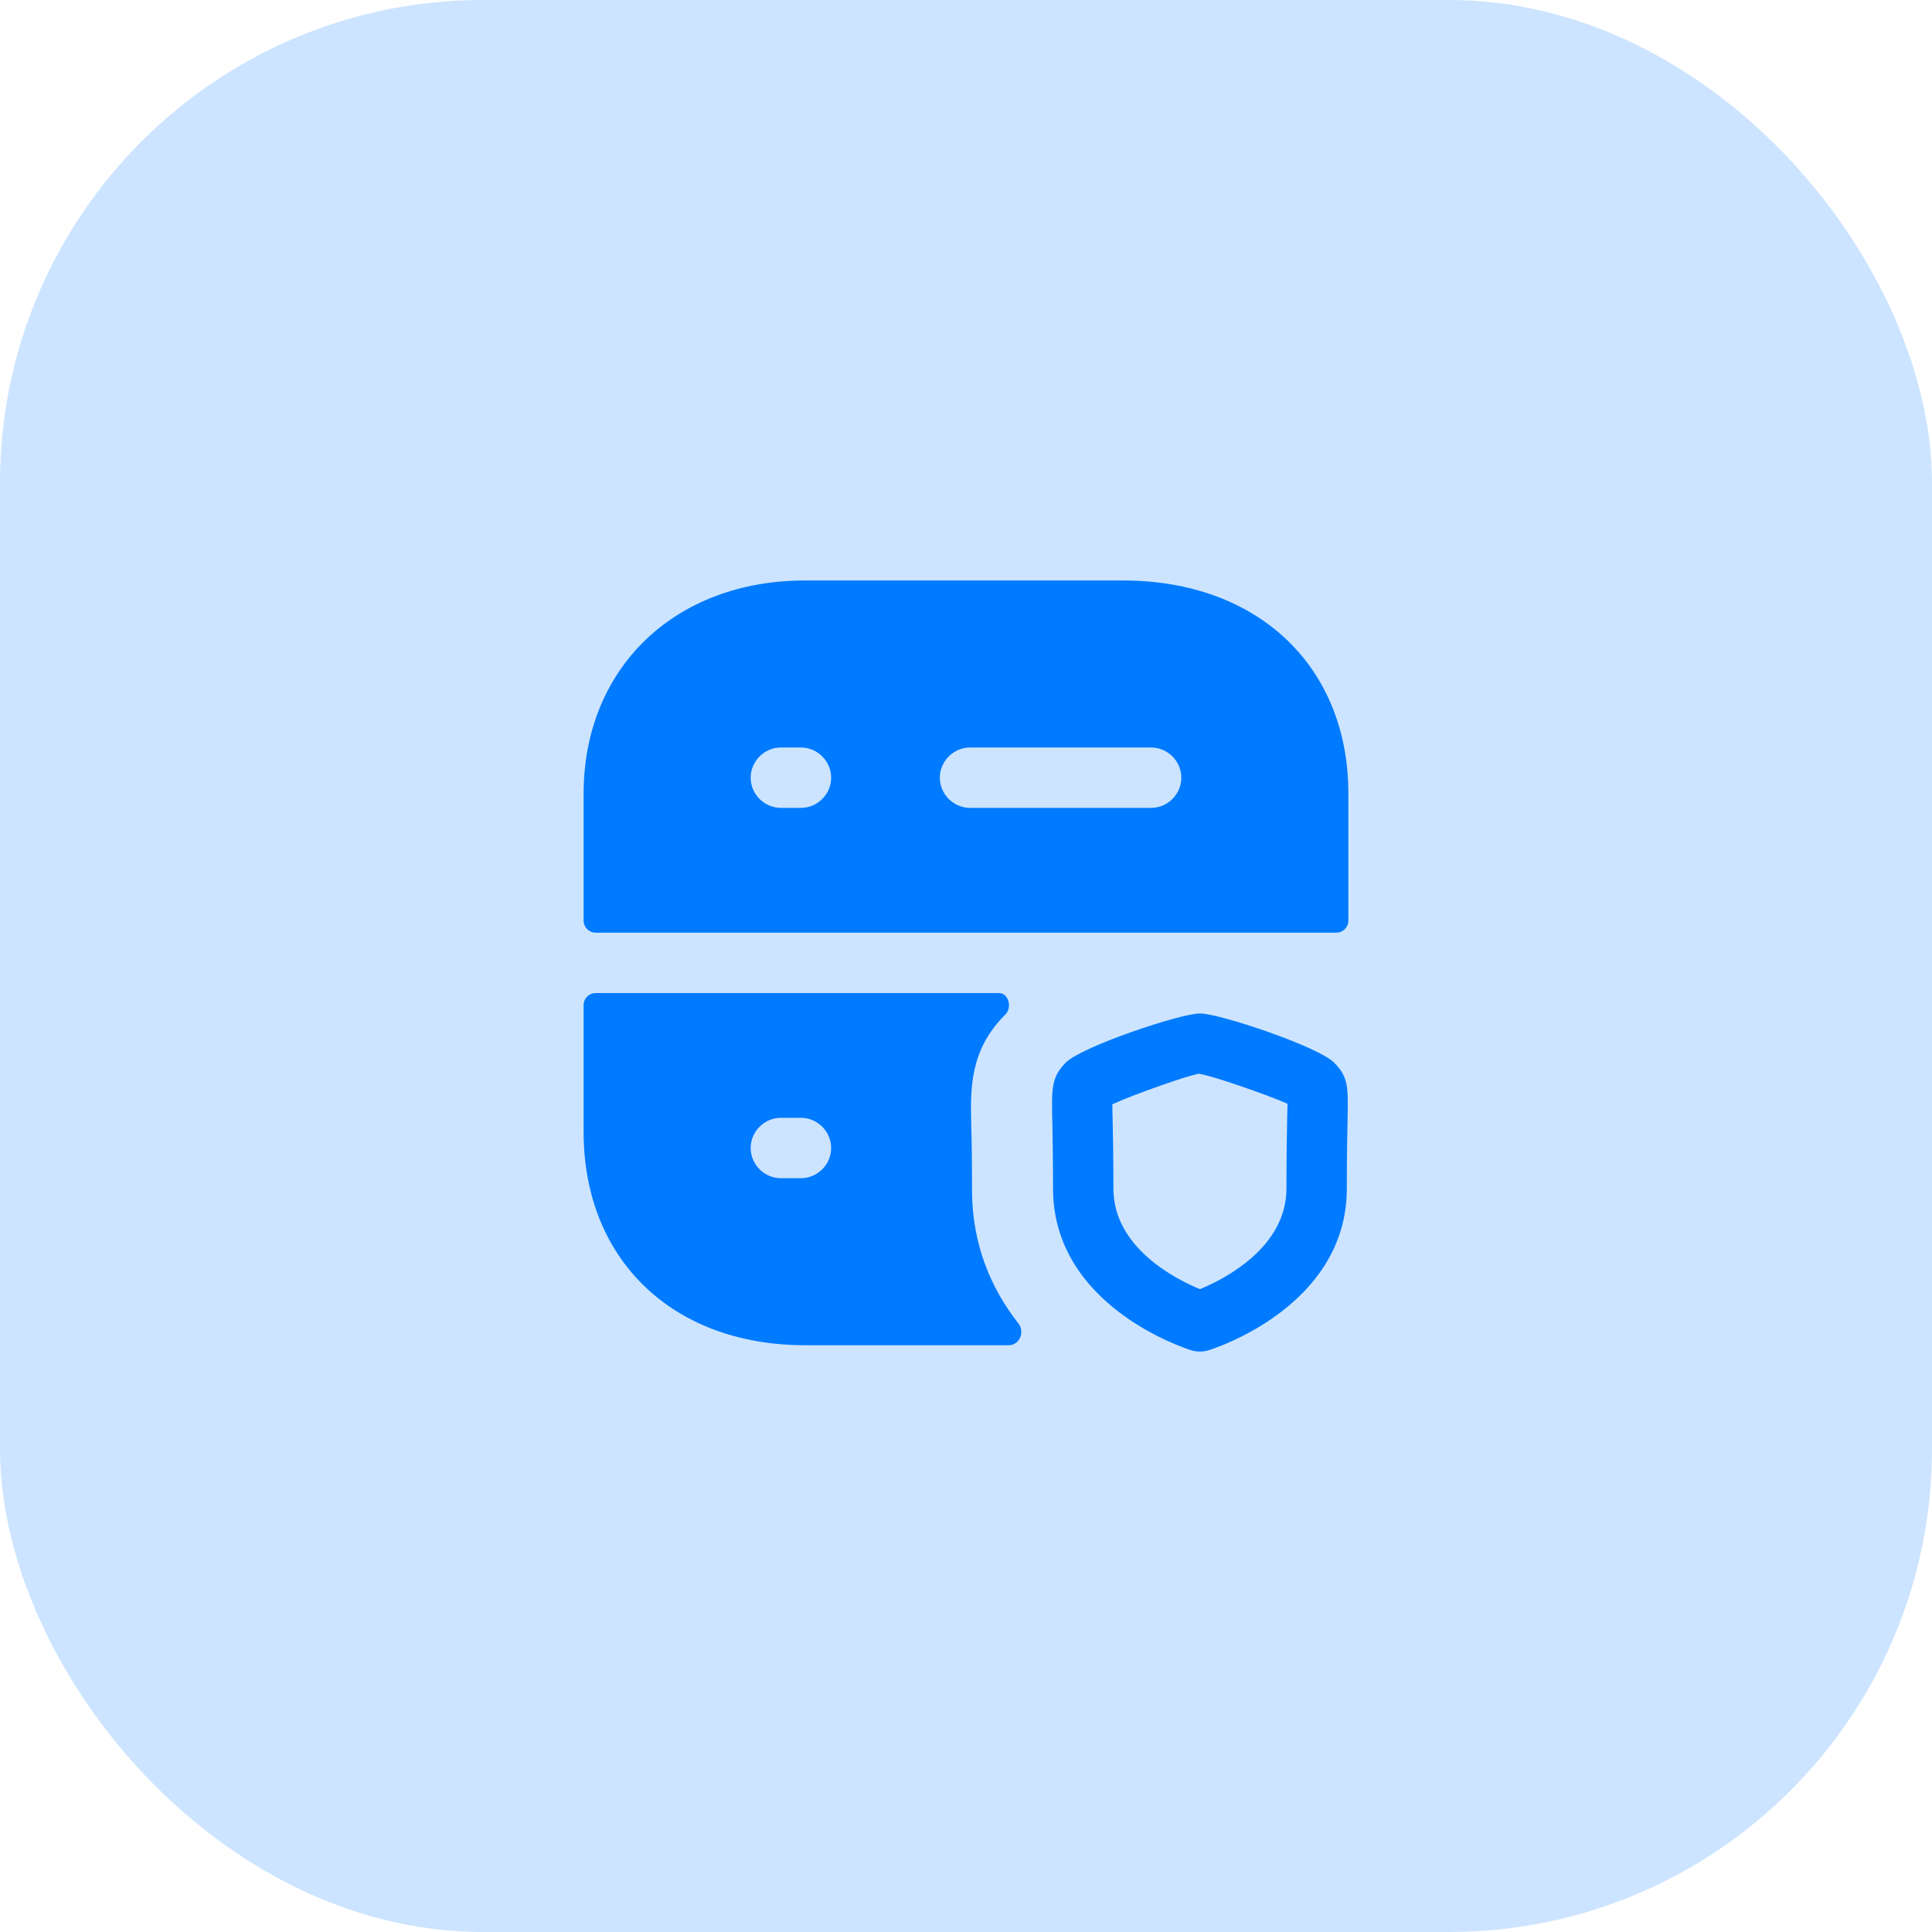
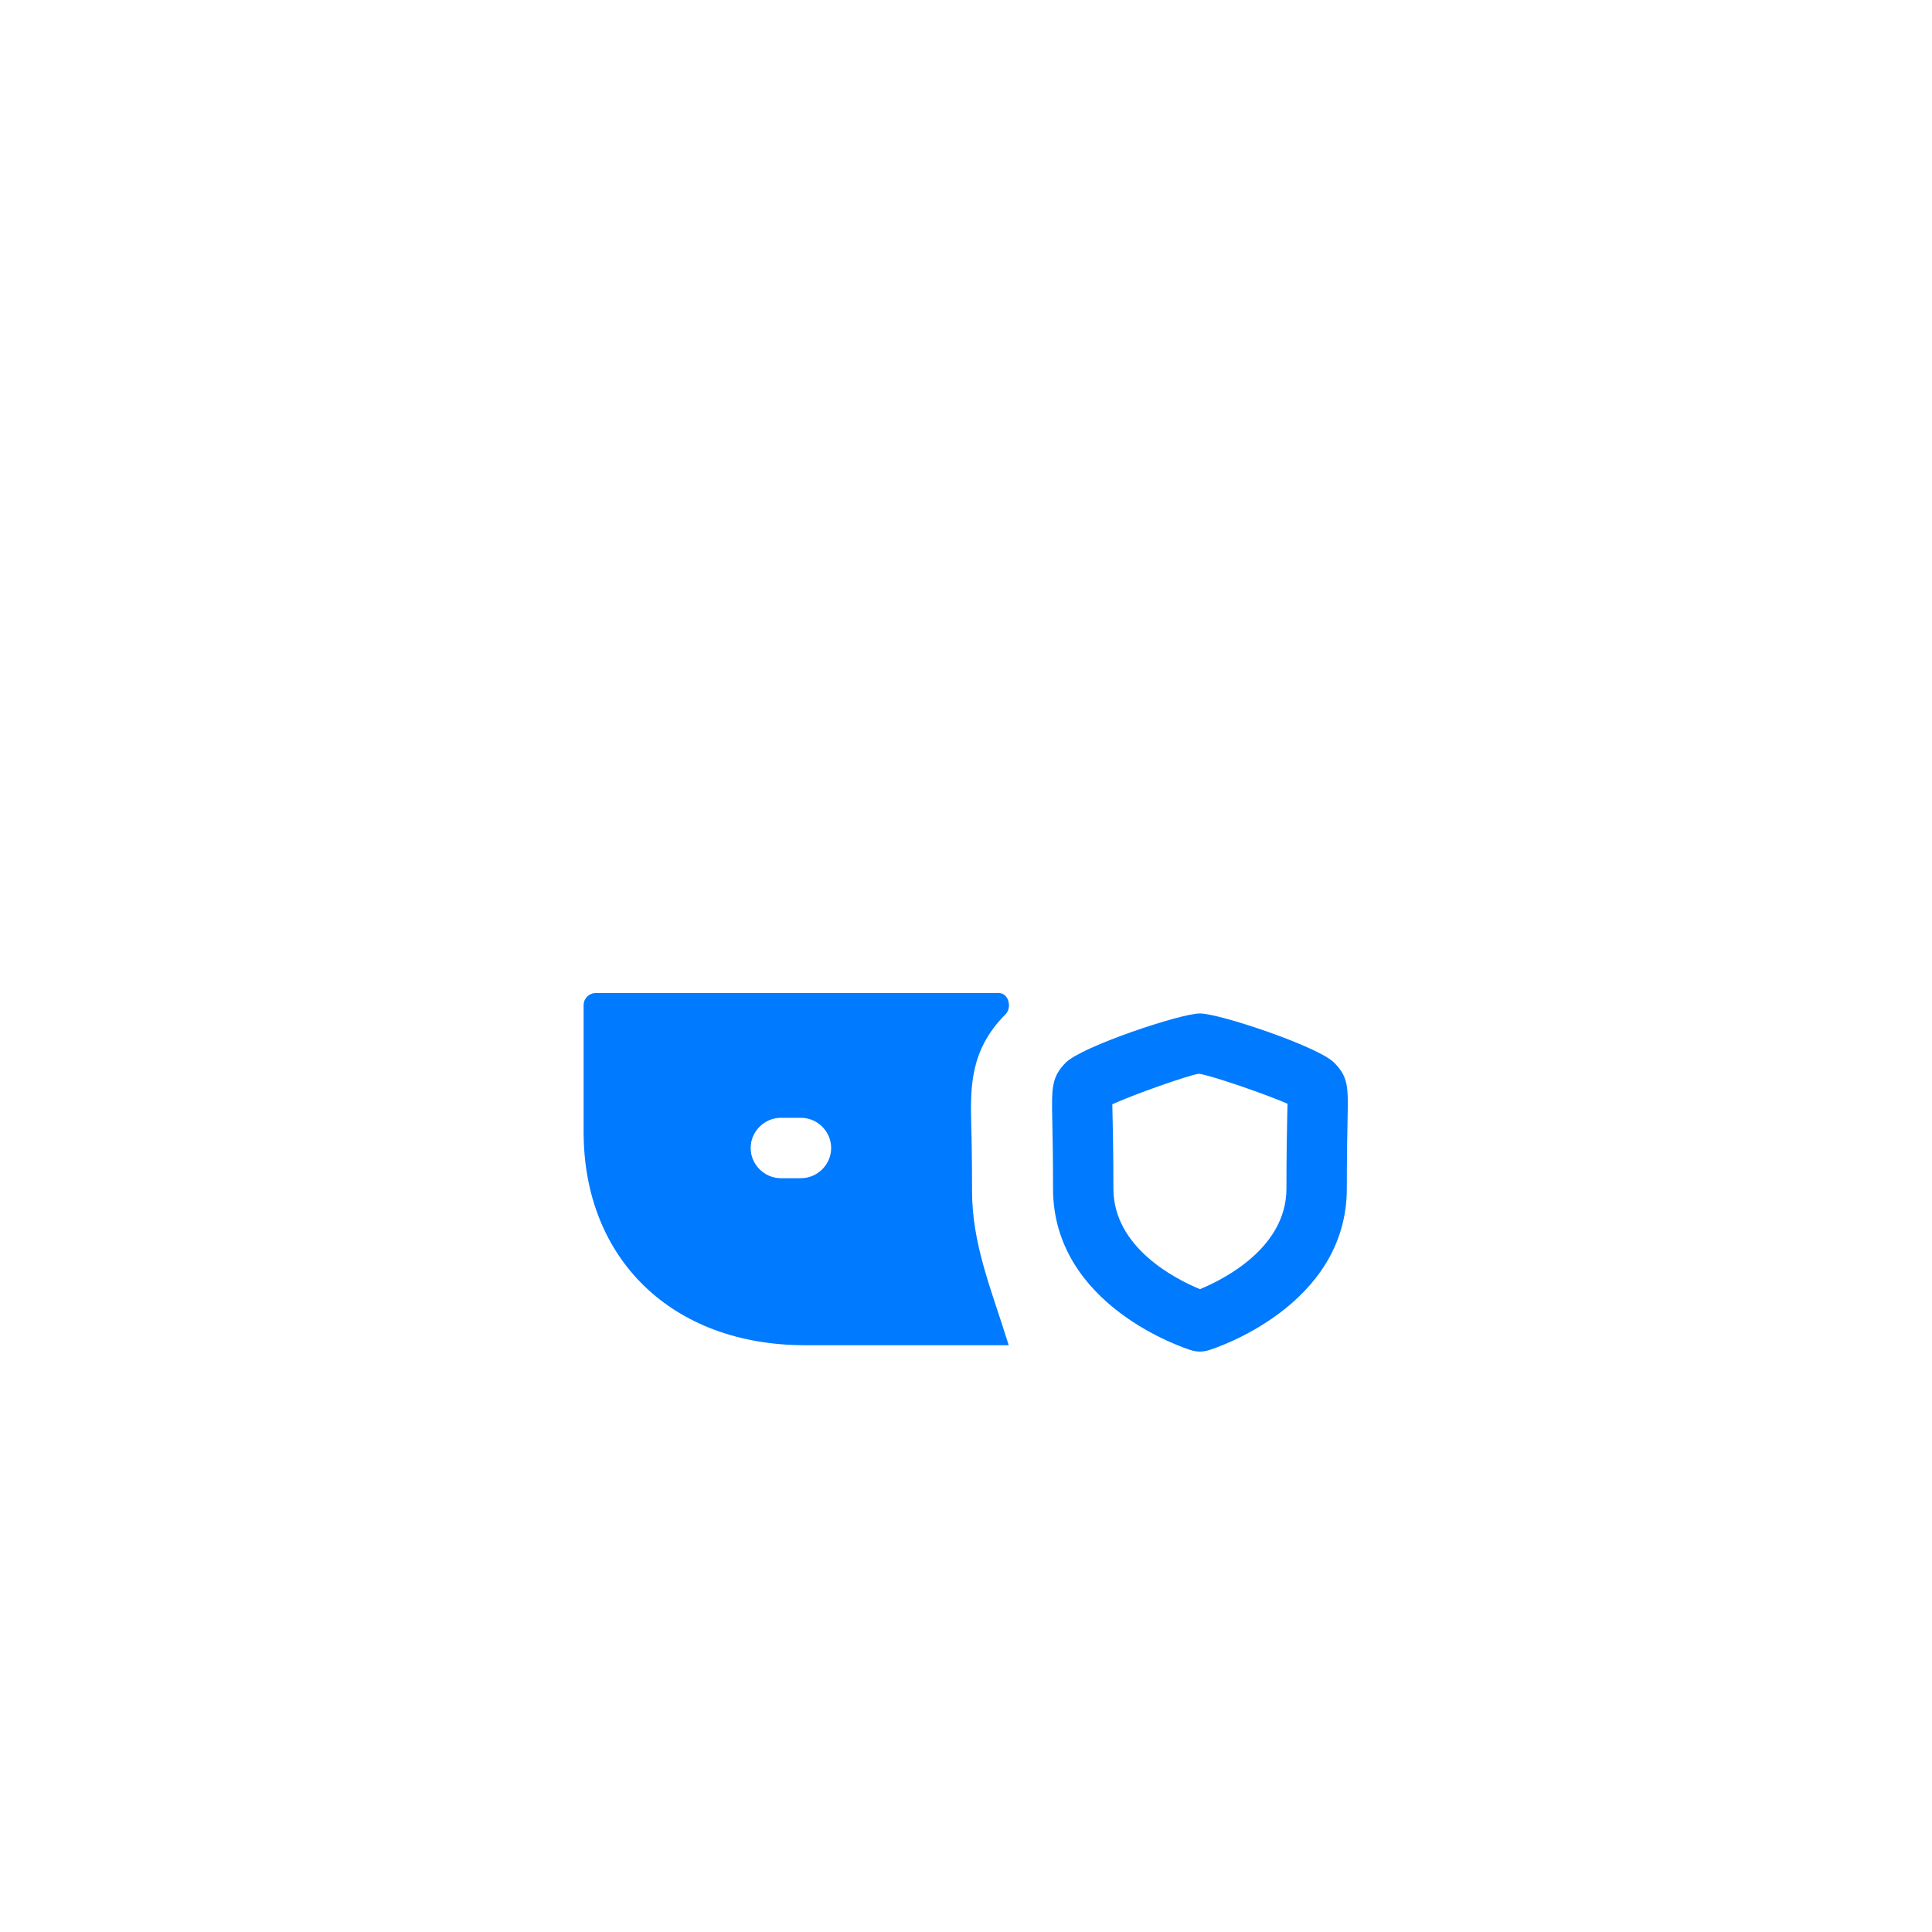
<svg xmlns="http://www.w3.org/2000/svg" width="64" height="64" viewBox="0 0 64 64" fill="none">
-   <rect y="0" width="64" height="64" rx="16" fill="#007AFF" fill-opacity="0.2" />
-   <path fill-rule="evenodd" clip-rule="evenodd" d="M38.133 26.762H32.133C31.587 26.762 31.133 26.309 31.133 25.762C31.133 25.216 31.587 24.762 32.133 24.762H38.133C38.68 24.762 39.133 25.216 39.133 25.762C39.133 26.309 38.68 26.762 38.133 26.762ZM26.533 26.762H25.867C25.32 26.762 24.867 26.309 24.867 25.762C24.867 25.216 25.32 24.762 25.867 24.762H26.533C27.08 24.762 27.533 25.216 27.533 25.762C27.533 26.309 27.08 26.762 26.533 26.762ZM37.2 19.229H26.667C22.347 19.229 19.333 22.136 19.333 26.296V30.496C19.333 30.717 19.512 30.896 19.733 30.896H44.267C44.488 30.896 44.667 30.717 44.667 30.496V26.296C44.667 22.069 41.667 19.229 37.2 19.229Z" fill="#007AFF" />
-   <path fill-rule="evenodd" clip-rule="evenodd" d="M26.533 39.029H25.867C25.32 39.029 24.867 38.576 24.867 38.029C24.867 37.483 25.32 37.029 25.867 37.029H26.533C27.08 37.029 27.533 37.483 27.533 38.029C27.533 38.576 27.08 39.029 26.533 39.029ZM32.173 37.256C32.147 36.042 32.12 34.789 33.307 33.602C33.535 33.374 33.411 32.896 33.087 32.896H19.733C19.512 32.896 19.333 33.075 19.333 33.296V37.496C19.333 41.722 22.28 44.562 26.667 44.562H33.415C33.77 44.562 33.959 44.124 33.739 43.845C32.835 42.693 32.2 41.231 32.2 39.429C32.2 38.403 32.187 37.722 32.173 37.256Z" fill="#007AFF" />
+   <path fill-rule="evenodd" clip-rule="evenodd" d="M26.533 39.029H25.867C25.32 39.029 24.867 38.576 24.867 38.029C24.867 37.483 25.32 37.029 25.867 37.029H26.533C27.08 37.029 27.533 37.483 27.533 38.029C27.533 38.576 27.08 39.029 26.533 39.029ZM32.173 37.256C32.147 36.042 32.12 34.789 33.307 33.602C33.535 33.374 33.411 32.896 33.087 32.896H19.733C19.512 32.896 19.333 33.075 19.333 33.296V37.496C19.333 41.722 22.28 44.562 26.667 44.562H33.415C32.835 42.693 32.2 41.231 32.2 39.429C32.2 38.403 32.187 37.722 32.173 37.256Z" fill="#007AFF" />
  <path fill-rule="evenodd" clip-rule="evenodd" d="M42.64 37.03C42.631 37.518 42.615 38.25 42.615 39.372C42.615 41.336 40.539 42.38 39.75 42.705C38.959 42.38 36.883 41.336 36.883 39.372C36.883 38.308 36.868 37.594 36.858 37.106C36.854 36.878 36.847 36.709 36.846 36.581C37.56 36.253 39.384 35.613 39.71 35.57C40.115 35.614 42.036 36.288 42.651 36.564C42.65 36.68 42.644 36.83 42.64 37.03ZM39.75 33.572C39.104 33.572 35.842 34.665 35.307 35.198C34.828 35.678 34.835 36.049 34.859 37.148C34.868 37.626 34.883 38.328 34.883 39.372C34.883 43.264 39.266 44.669 39.452 44.726C39.55 44.757 39.648 44.772 39.75 44.772C39.85 44.772 39.948 44.757 40.046 44.726C40.232 44.669 44.615 43.264 44.615 39.372C44.615 38.27 44.631 37.55 44.64 37.07C44.662 36.001 44.668 35.677 44.19 35.197C43.658 34.666 40.395 33.572 39.75 33.572Z" fill="#007AFF" />
</svg>